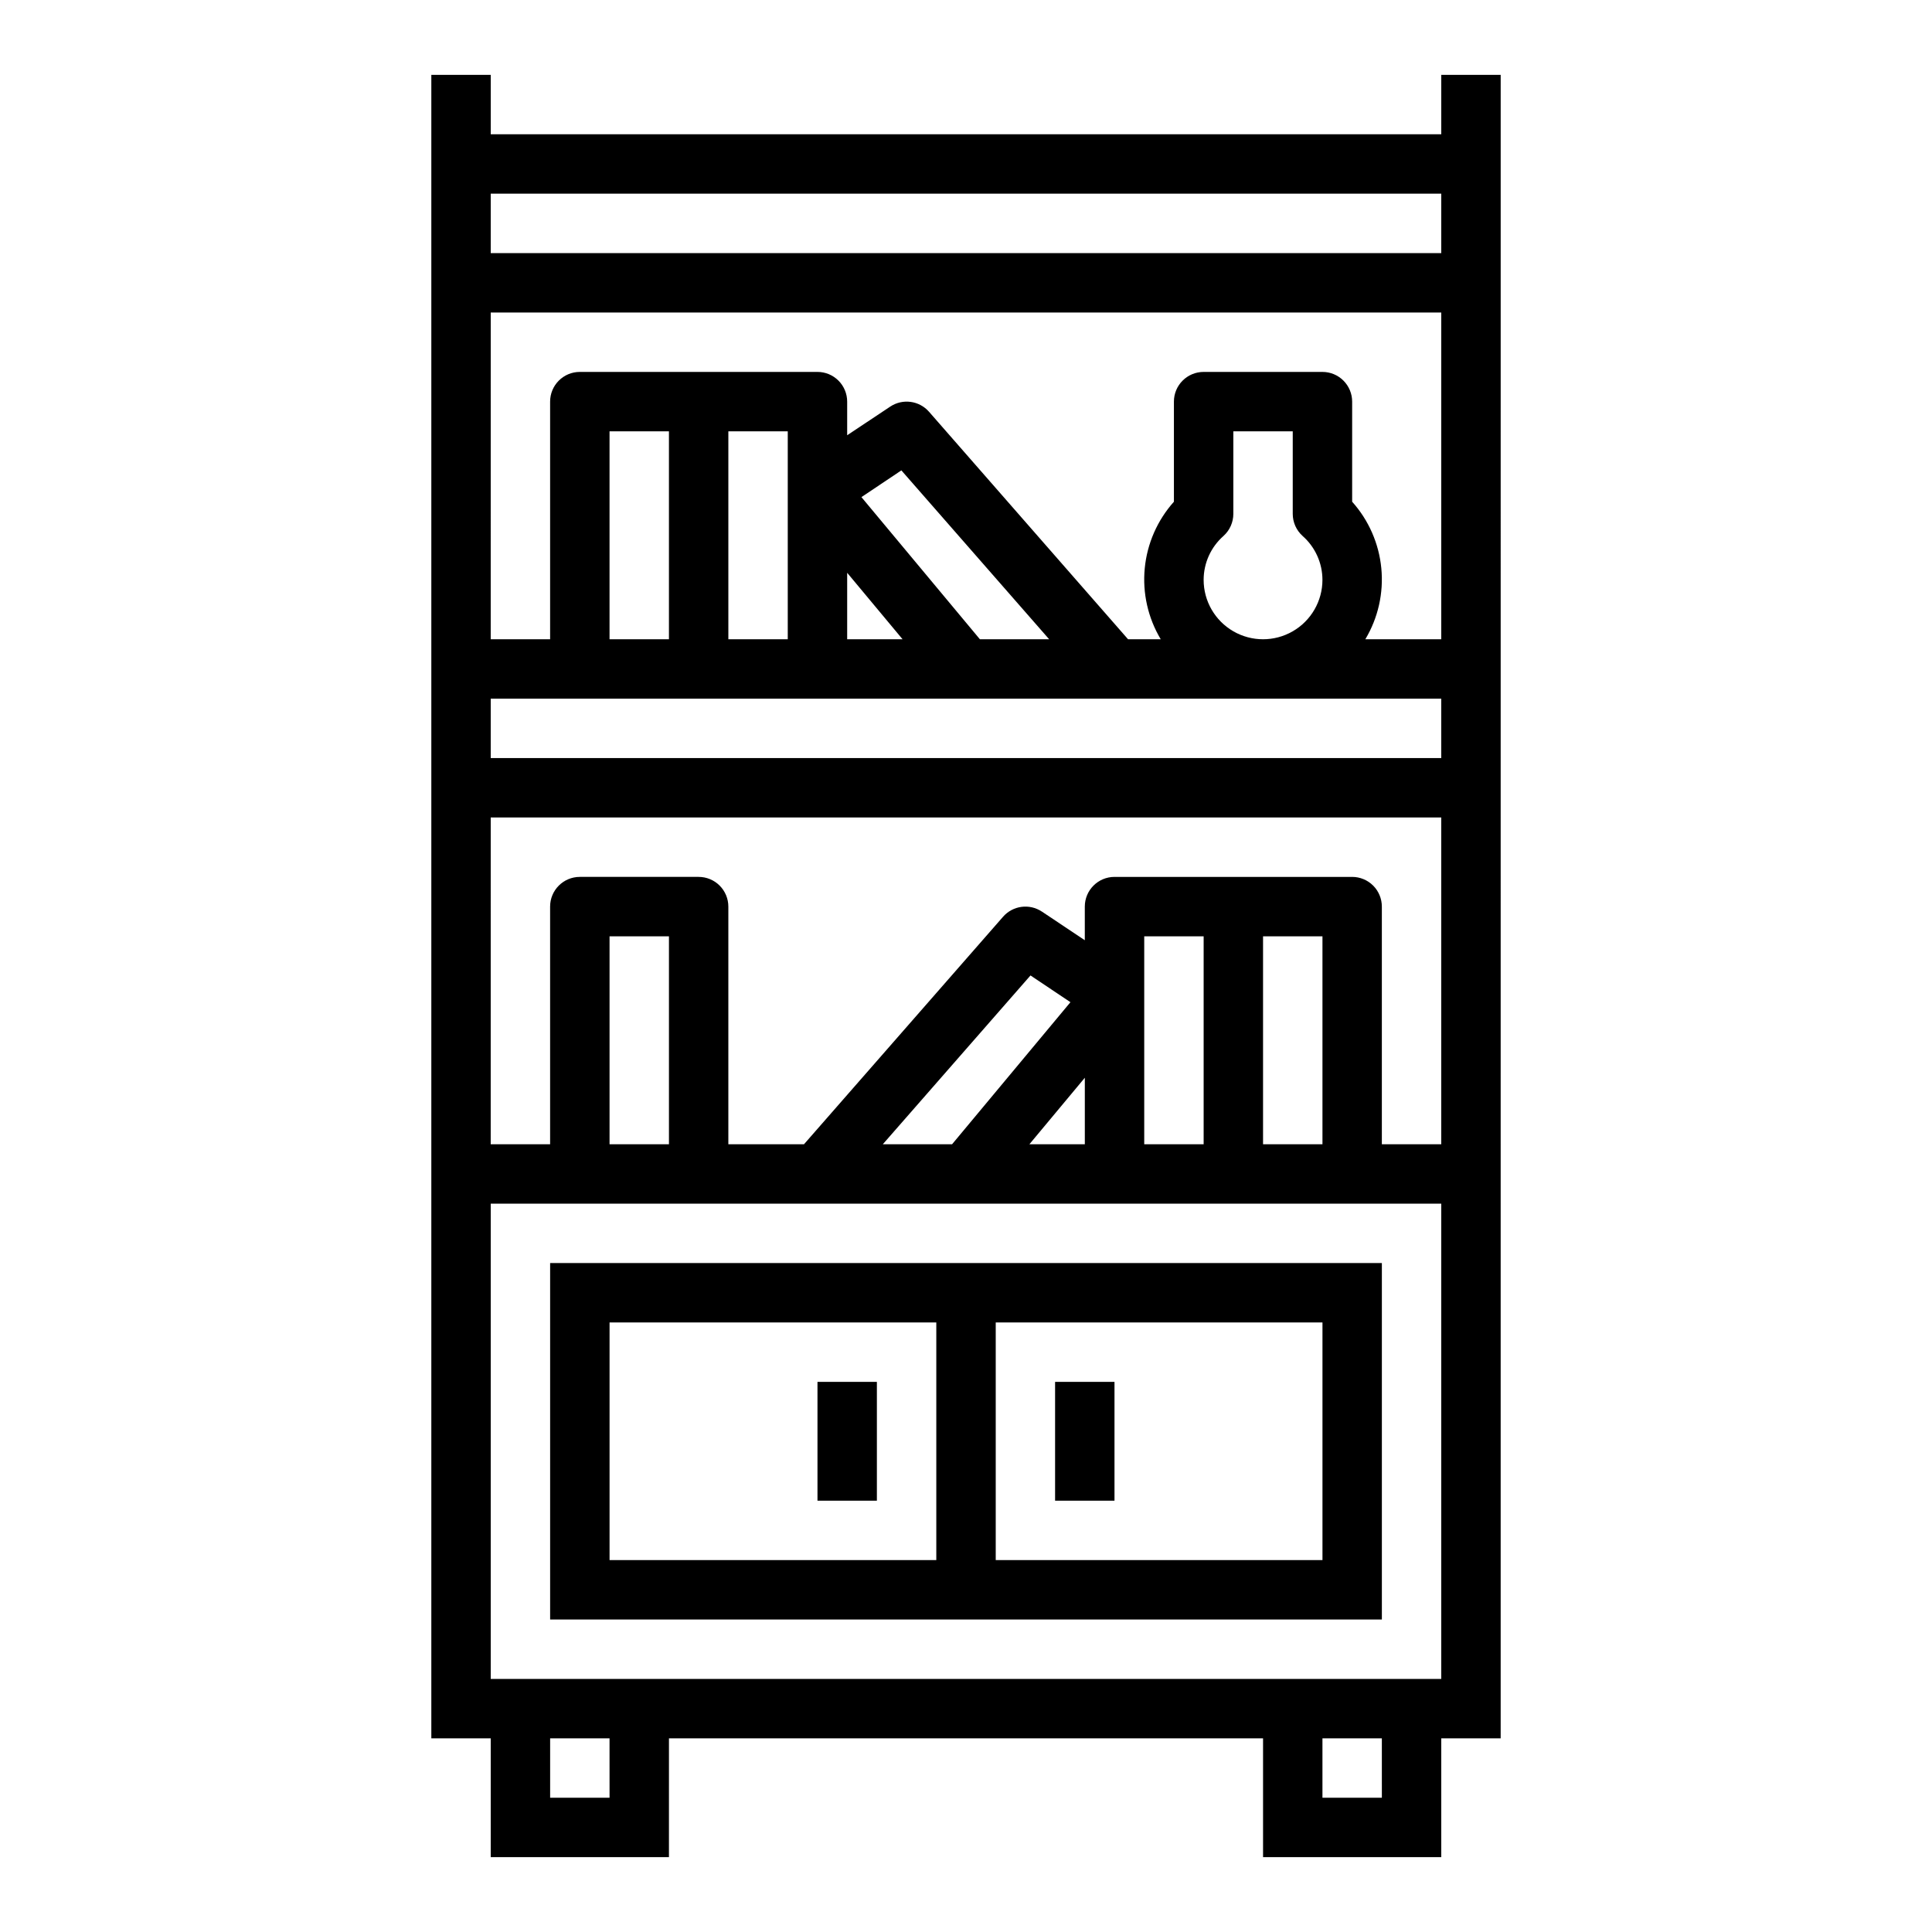
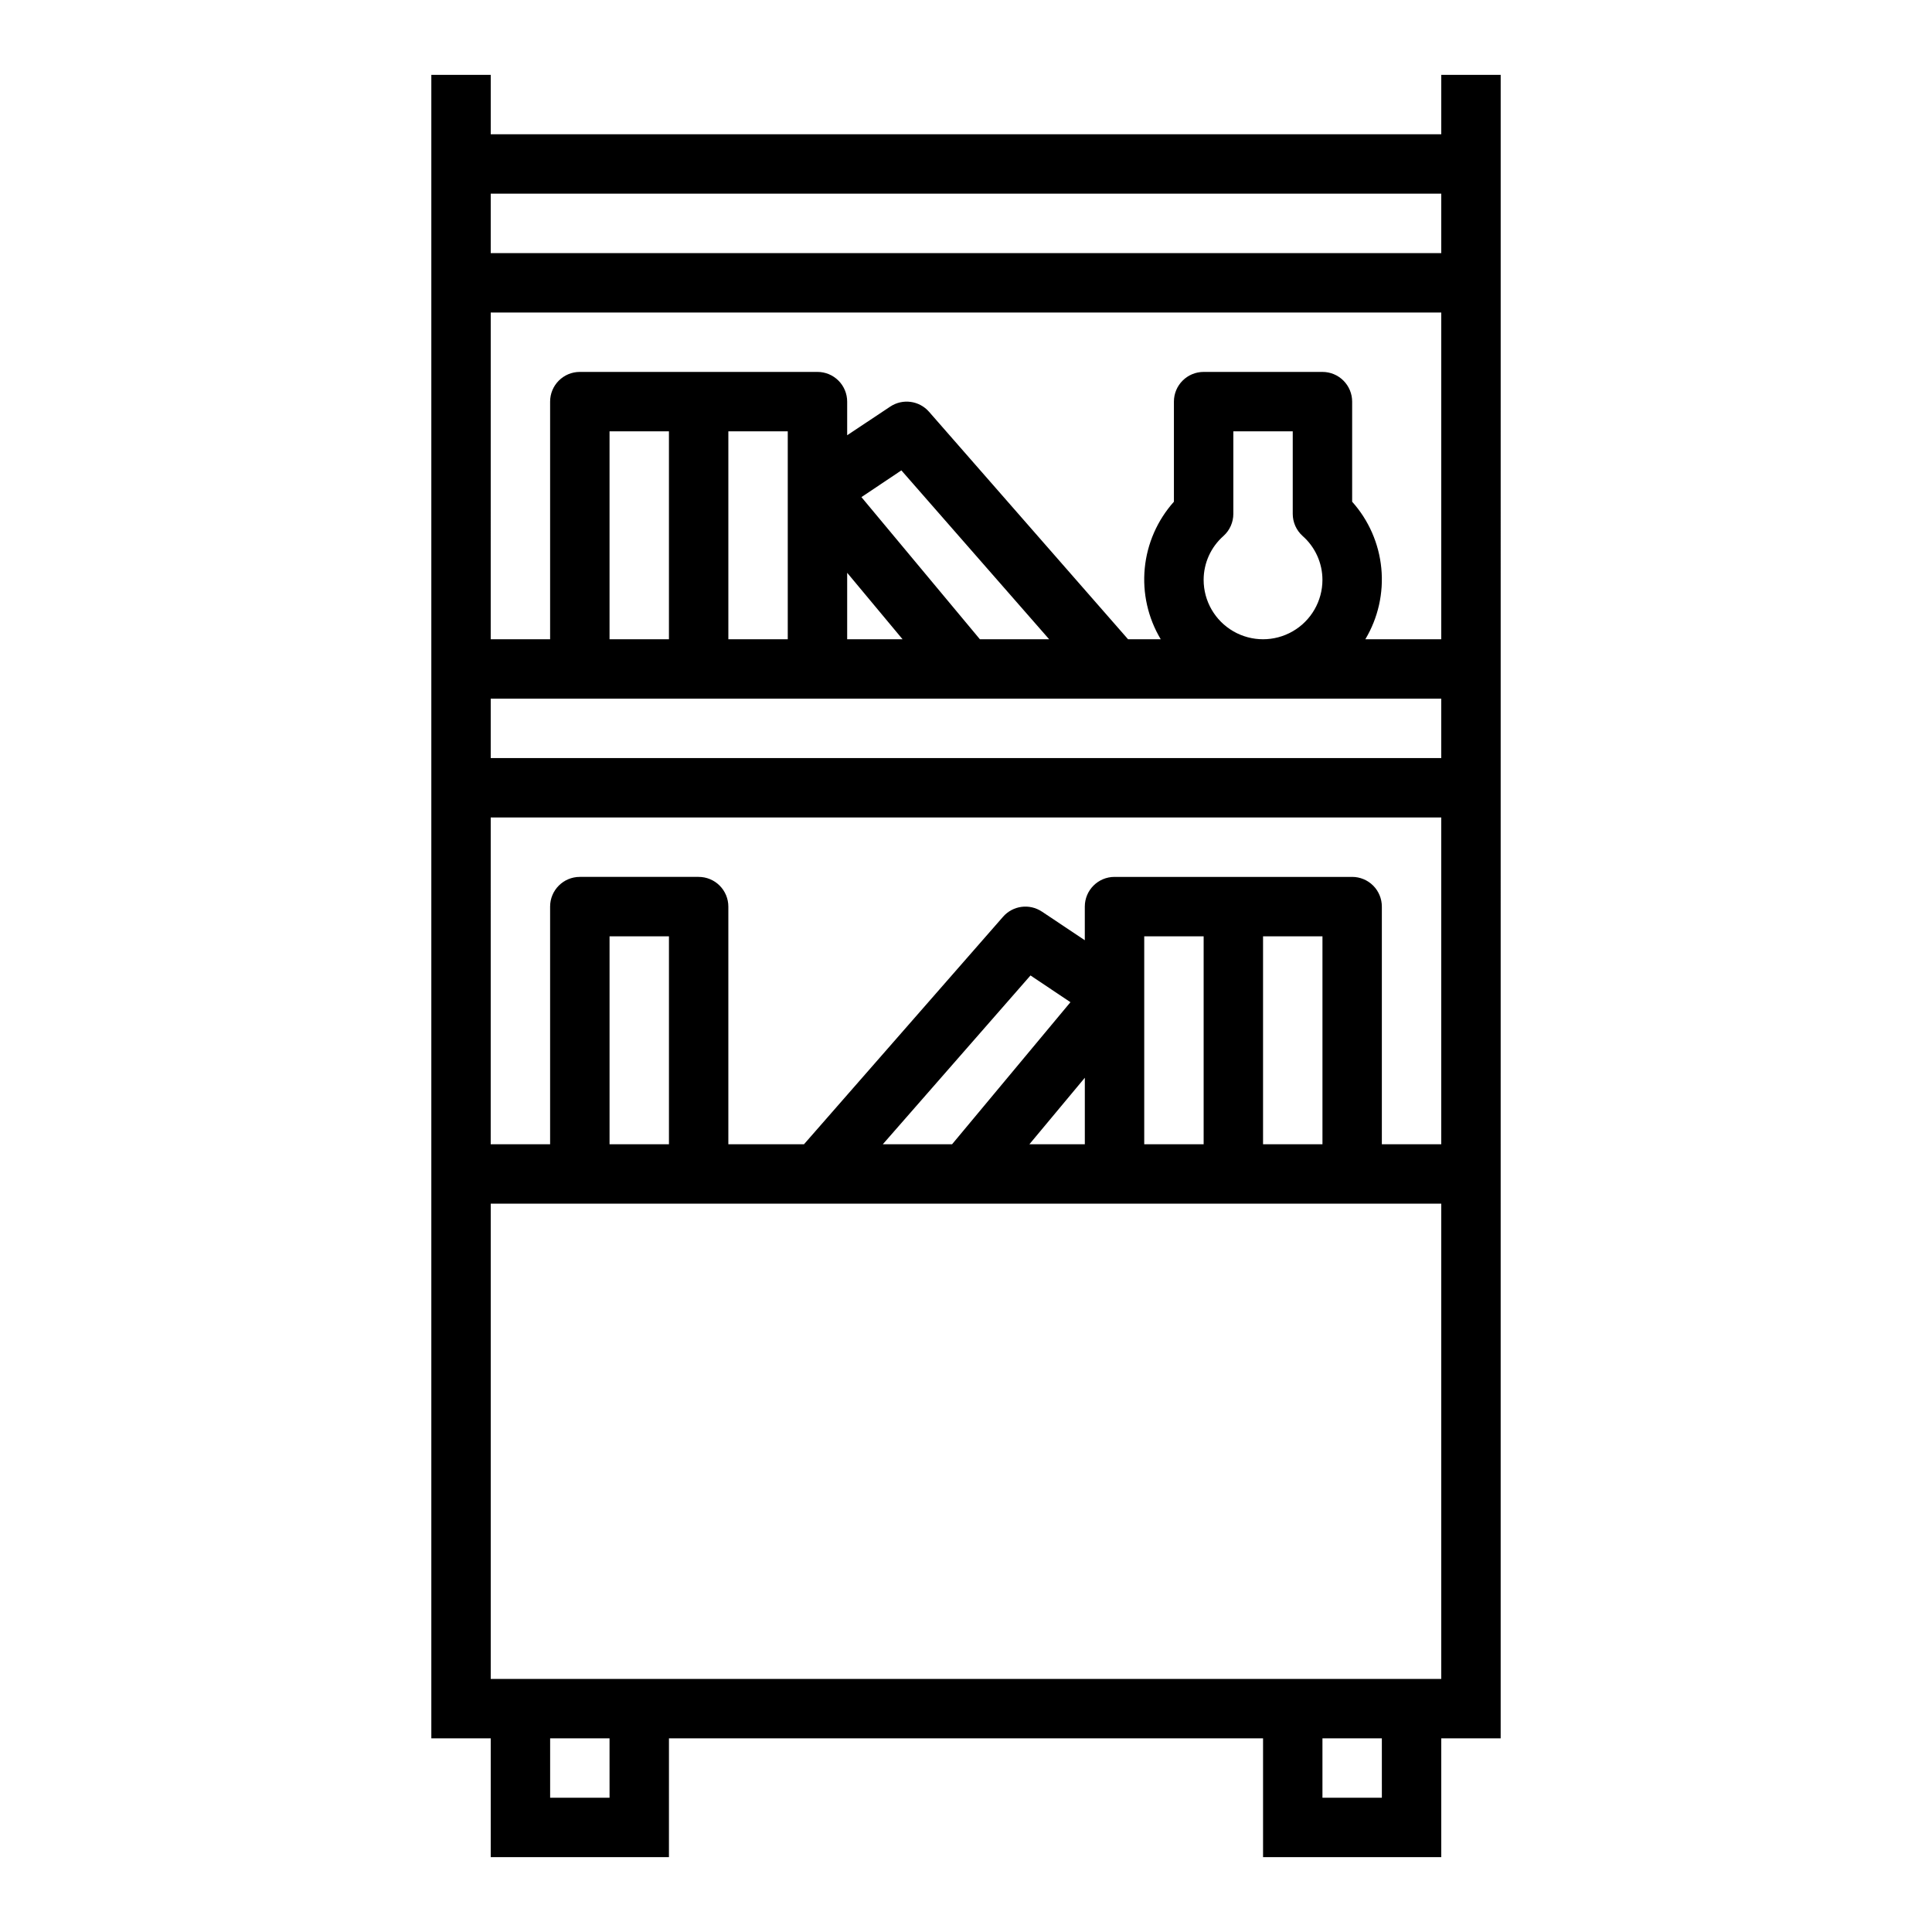
<svg xmlns="http://www.w3.org/2000/svg" fill="#000000" width="800px" height="800px" version="1.1" viewBox="144 144 512 512">
  <g>
    <path d="m525.95 636.16v-31.488h15.742l0.004-440.84h-15.746v15.746h-251.9v-15.746h-15.746v440.84h15.742v31.488h47.23l0.004-31.488h157.44v31.488zm-15.742-15.742-15.746-0.004v-15.742h15.742zm-236.16-425.09h251.9v15.746h-251.9zm0 31.488h251.9v86.594h-20.121c3.383-5.652 4.867-12.242 4.238-18.797-0.629-6.559-3.336-12.742-7.731-17.652v-26.527c0-2.086-0.832-4.09-2.309-5.566-1.473-1.477-3.477-2.305-5.566-2.305h-31.484c-4.348 0-7.875 3.523-7.875 7.871v26.527c-4.394 4.91-7.102 11.094-7.731 17.652-0.629 6.555 0.855 13.145 4.238 18.797h-8.66l-52.742-60.285c-2.602-2.973-7.004-3.559-10.289-1.367l-11.406 7.586v-8.91c0-2.086-0.832-4.09-2.309-5.566-1.477-1.477-3.477-2.305-5.566-2.305h-62.973c-4.348 0-7.875 3.523-7.875 7.871v62.977h-15.742zm215.14 59.207c3.348 2.945 5.269 7.184 5.273 11.645 0 5.621-3 10.82-7.871 13.633s-10.871 2.812-15.742 0-7.871-8.012-7.871-13.633c0.004-4.461 1.926-8.699 5.273-11.645 1.652-1.492 2.598-3.621 2.598-5.848v-21.871h15.742v21.871c0 2.227 0.945 4.356 2.598 5.848zm-116.9-10.281 10.586-7.086 39.164 44.754h-18.355zm10.902 37.668h-14.68v-17.617zm-30.426-55.105v55.105h-15.742v-55.105zm-31.488 0v55.105h-15.742v-55.105zm-47.23 70.848h251.9v15.742l-251.9 0.004zm0 31.488h251.9v86.594h-15.742v-62.977c0-2.086-0.828-4.09-2.305-5.566-1.477-1.477-3.481-2.305-5.566-2.305h-62.977c-4.348 0-7.871 3.523-7.871 7.871v8.91l-11.375-7.59v0.004c-3.289-2.191-7.691-1.605-10.289 1.367l-52.75 60.285h-20.051v-62.977c0-2.086-0.832-4.09-2.309-5.566-1.473-1.477-3.477-2.305-5.566-2.305h-31.484c-4.348 0-7.875 3.523-7.875 7.871v62.977h-15.742zm220.42 31.488v55.105h-15.746v-55.105zm-31.488 0v55.105h-15.746v-55.105zm-31.488 37.488v17.617h-14.684zm-35.176 17.617h-18.355l39.133-44.73 10.586 7.086zm-75.035-55.105v55.105h-15.742v-55.105zm-15.742 228.29h-15.746v-15.742h15.742zm-31.488-31.488v-125.95h251.9v125.95z" />
-     <path d="m510.21 478.72h-220.42v94.465h220.42zm-118.08 78.719h-86.59v-62.977h86.59zm102.34 0h-86.59v-62.977h86.59z" />
-     <path d="m423.61 510.21h15.742v31.488h-15.742z" />
-     <path d="m360.64 510.21h15.742v31.488h-15.742z" />
  </g>
</svg>